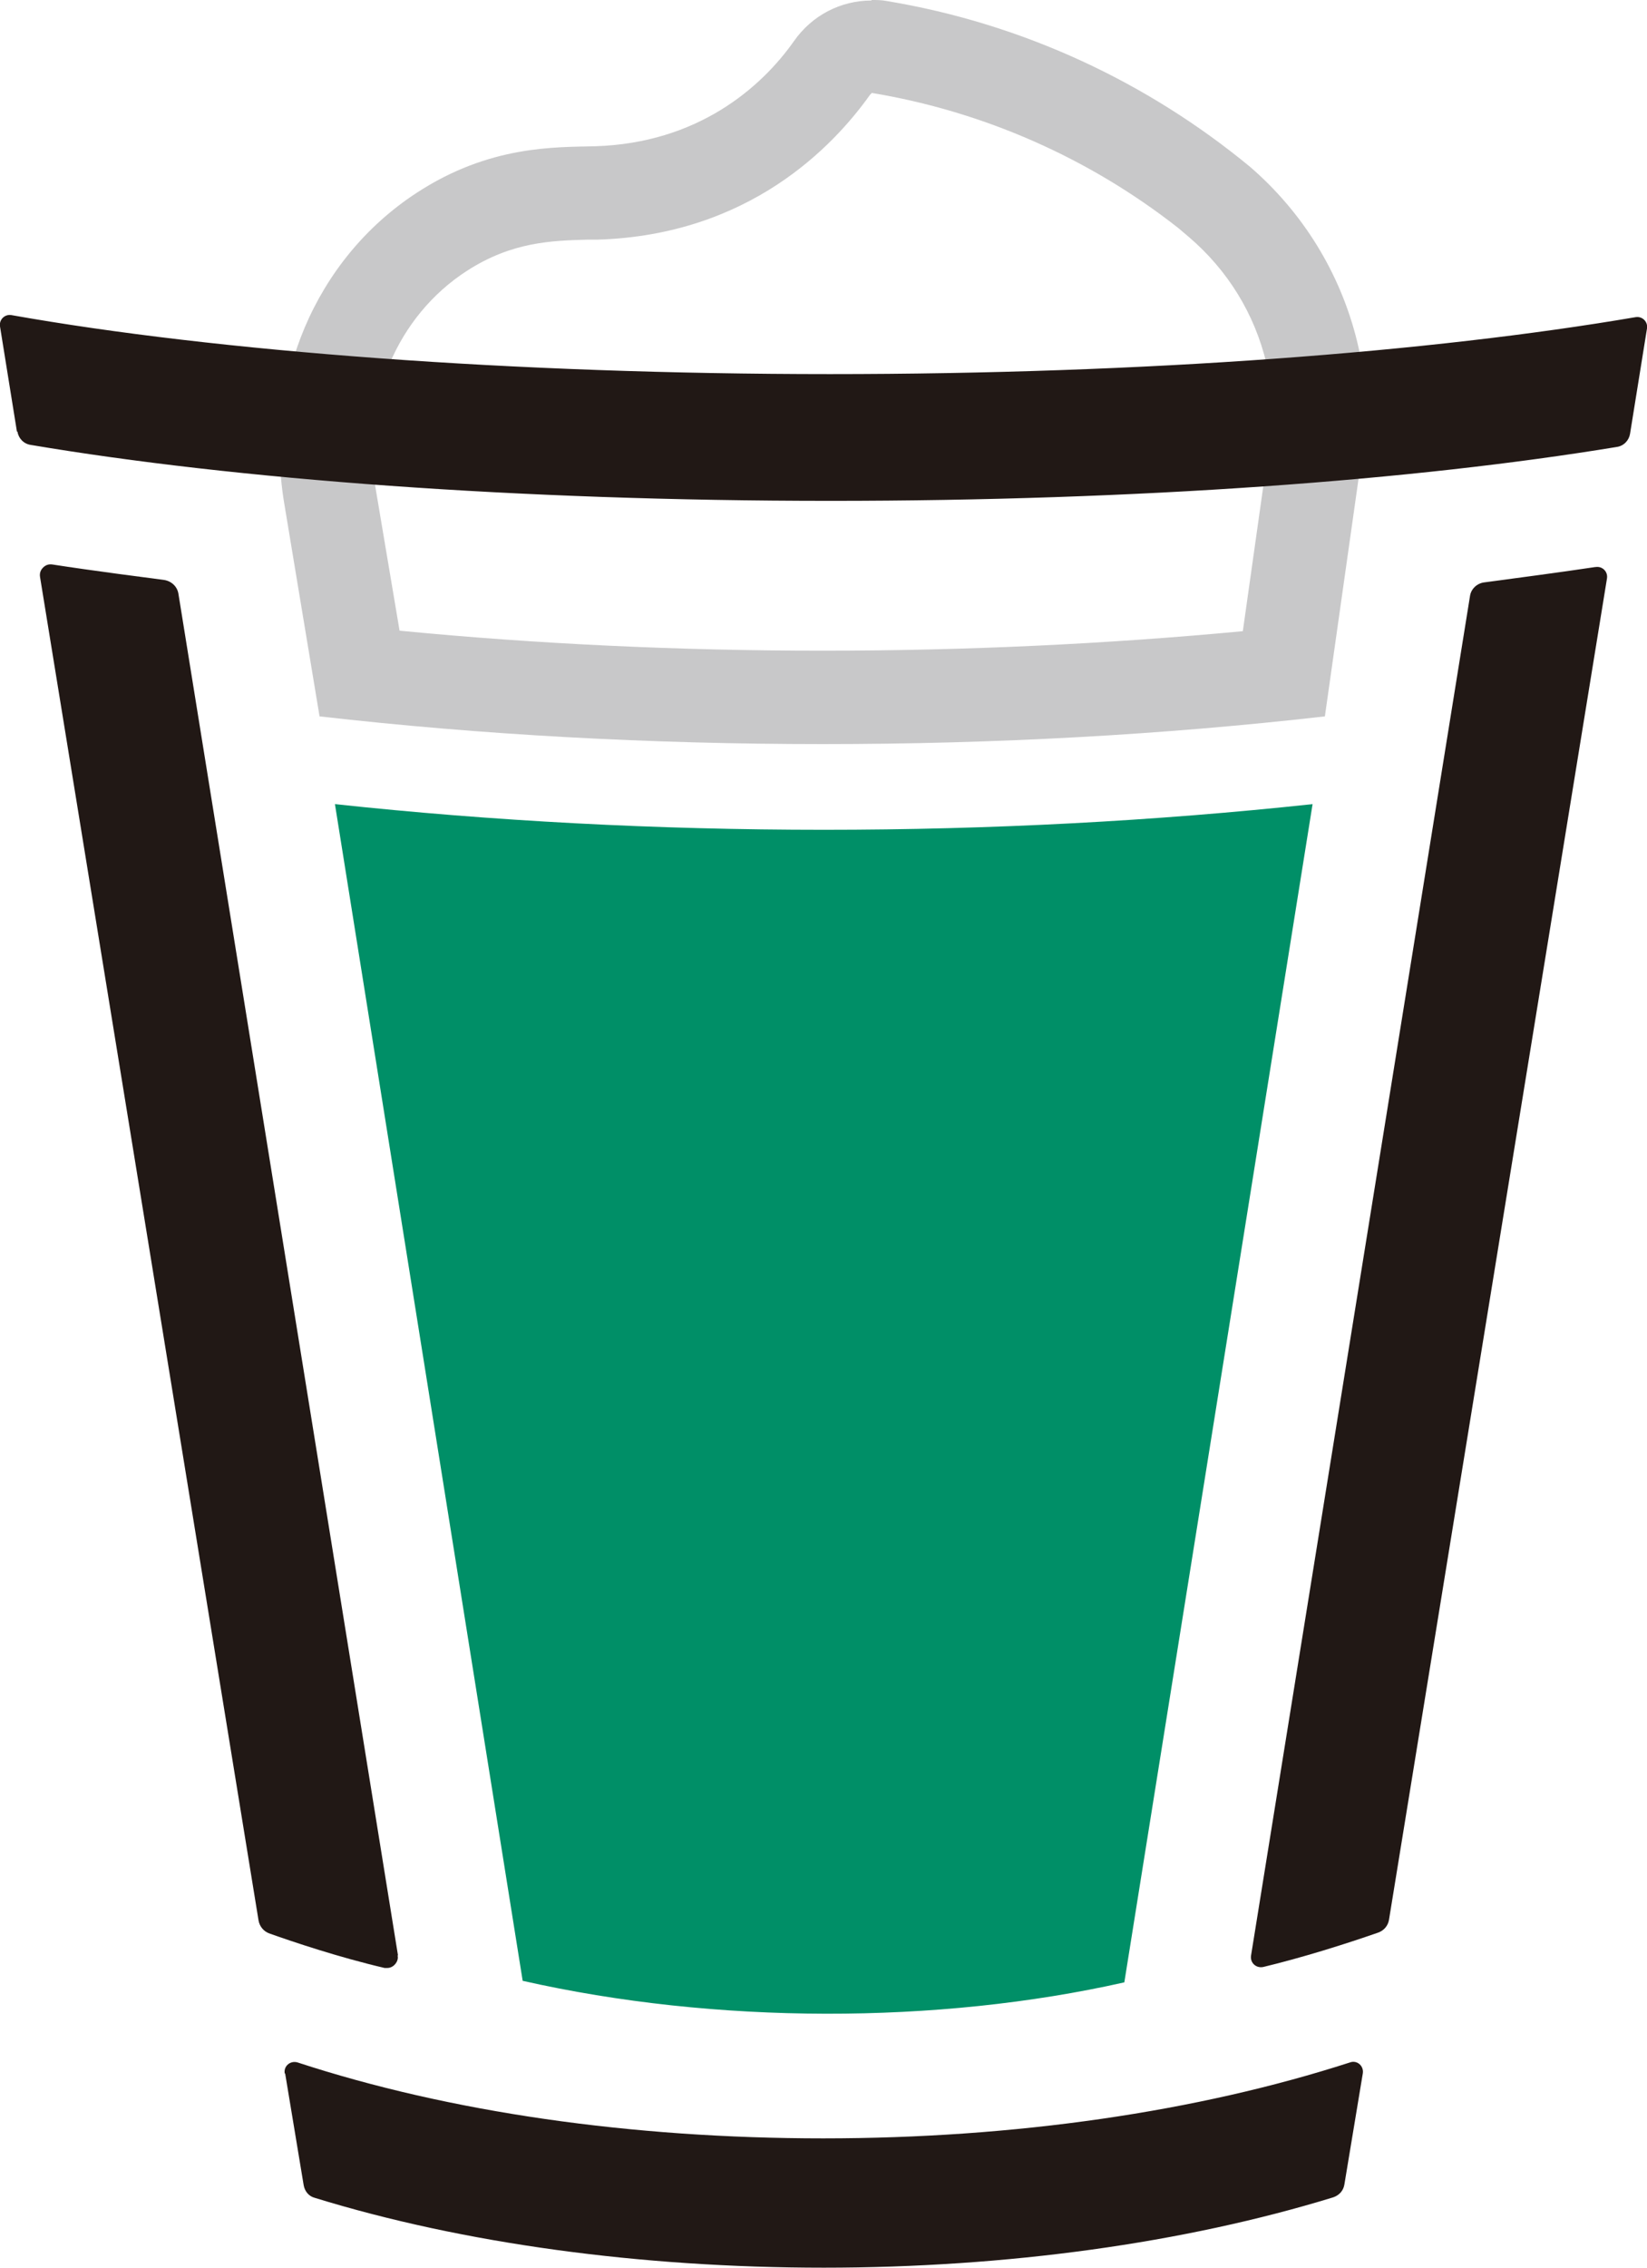
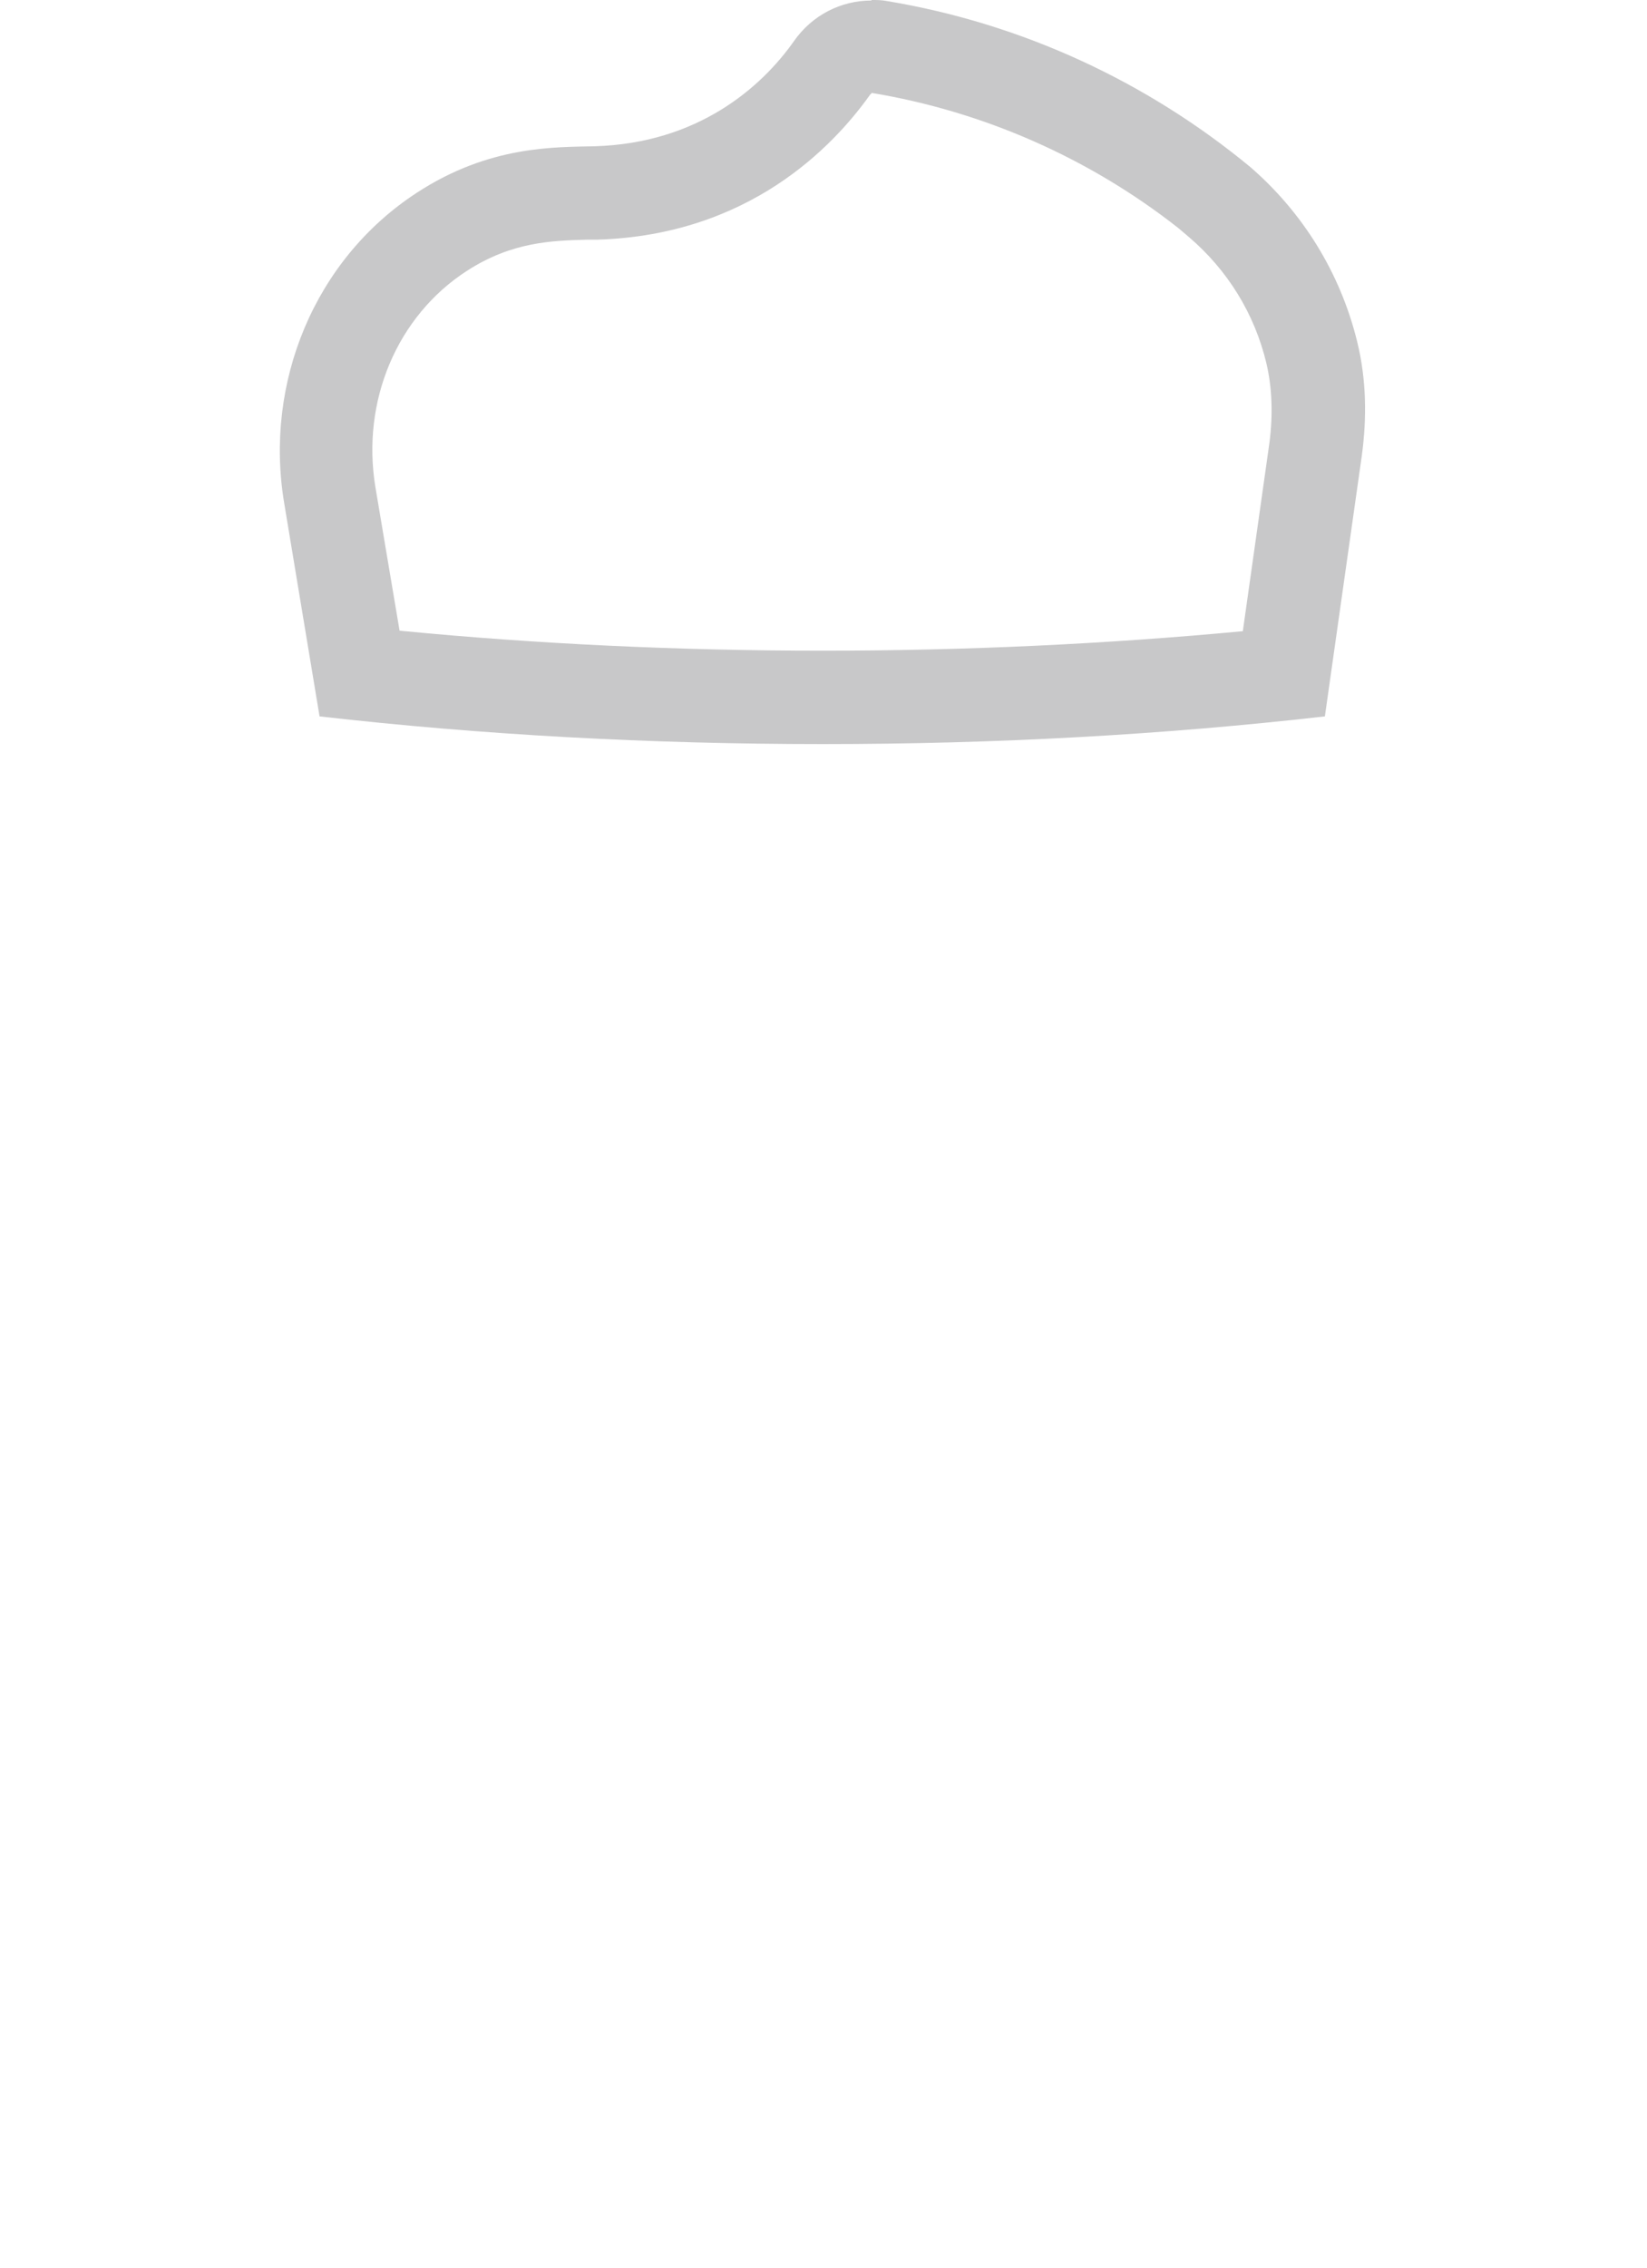
<svg xmlns="http://www.w3.org/2000/svg" id="b" data-name="圖層 2" width="32.11" height="44.2" viewBox="0 0 32.11 44.2">
  <defs>
    <style>
      .d {
        fill: #211815;
      }

      .e {
        fill: #008f67;
      }

      .f {
        fill: #c8c8c9;
      }
    </style>
  </defs>
  <g id="c" data-name="layout">
    <g>
      <path class="f" d="M16.99,1.81c2.18,.36,4.25,1.27,5.99,2.64l.2,.17c.76,.65,1.28,1.5,1.51,2.46,.11,.47,.13,.99,.06,1.54l-.52,3.68c-2.66,.25-5.4,.38-8.19,.38s-5.58-.13-8.25-.39l-.47-2.79c-.28-1.68,.42-3.34,1.78-4.22,.88-.57,1.66-.59,2.35-.61,.07,0,.13,0,.2,0,2.95-.09,4.59-1.81,5.31-2.82,.01-.02,.03-.02,.03-.03m0-1.81c-.6,0-1.16,.29-1.51,.79-.64,.91-1.88,1.99-3.88,2.05-.78,.02-2.06-.02-3.48,.91-1.99,1.3-2.97,3.7-2.58,6.04l.69,4.16c3.15,.36,6.44,.54,9.81,.54s6.64-.18,9.79-.54l.72-5.08c.1-.74,.09-1.49-.09-2.22-.33-1.35-1.07-2.53-2.09-3.41h0C22.37,1.6,19.94,.46,17.29,.02c-.1-.02-.2-.02-.3-.02h0Z" />
      <g>
-         <path class="d" d="M31.1,11.05c-.66,.1-1.65,.23-2.17,.3-.14,.02-.25,.13-.27,.26l-4.27,26.5c-.02,.14,.1,.25,.24,.22,.75-.18,1.58-.44,2.24-.67,.11-.04,.19-.13,.21-.25l4.25-26.14c.02-.13-.09-.24-.22-.22Z" />
-         <path class="d" d="M5.56,40.41l.36,2.17c.02,.12,.1,.22,.22,.25,2.89,.89,6.35,1.36,9.92,1.36s7.03-.48,9.93-1.37c.12-.04,.2-.13,.22-.25l.36-2.17c.02-.14-.11-.26-.25-.21-2.97,.96-6.53,1.48-10.27,1.48s-7.29-.51-10.25-1.48c-.14-.04-.27,.07-.25,.21Z" />
-         <path class="d" d="M.34,8.41c.02,.13,.12,.24,.26,.26,3.97,.67,9.49,1.09,15.59,1.09,6.01,0,11.38-.4,15.33-1.05,.14-.02,.24-.13,.26-.26l.33-2.05c.02-.13-.09-.24-.22-.22-3.98,.68-9.55,1.11-15.71,1.11S4.22,6.85,.22,6.14c-.13-.02-.24,.09-.22,.22l.33,2.05Z" />
-         <path class="d" d="M7.76,38.11L3.48,11.58c-.02-.15-.14-.26-.29-.28-.23-.03-1.4-.18-2.17-.3-.07-.01-.13,.01-.18,.06-.05,.05-.07,.11-.06,.18l4.26,26.18c.02,.12,.1,.22,.22,.26,.45,.16,1.34,.46,2.24,.67,.02,0,.03,0,.05,0,.05,0,.1-.02,.14-.06,.05-.05,.08-.12,.06-.19Z" />
-       </g>
-       <path class="e" d="M16.06,16.17c-3.26,0-6.46-.17-9.53-.5l3.66,22.93c3.76,.85,8.09,.85,11.73,.03l3.67-22.96c-3.07,.33-6.27,.5-9.53,.5Z" />
+         </g>
    </g>
  </g>
</svg>